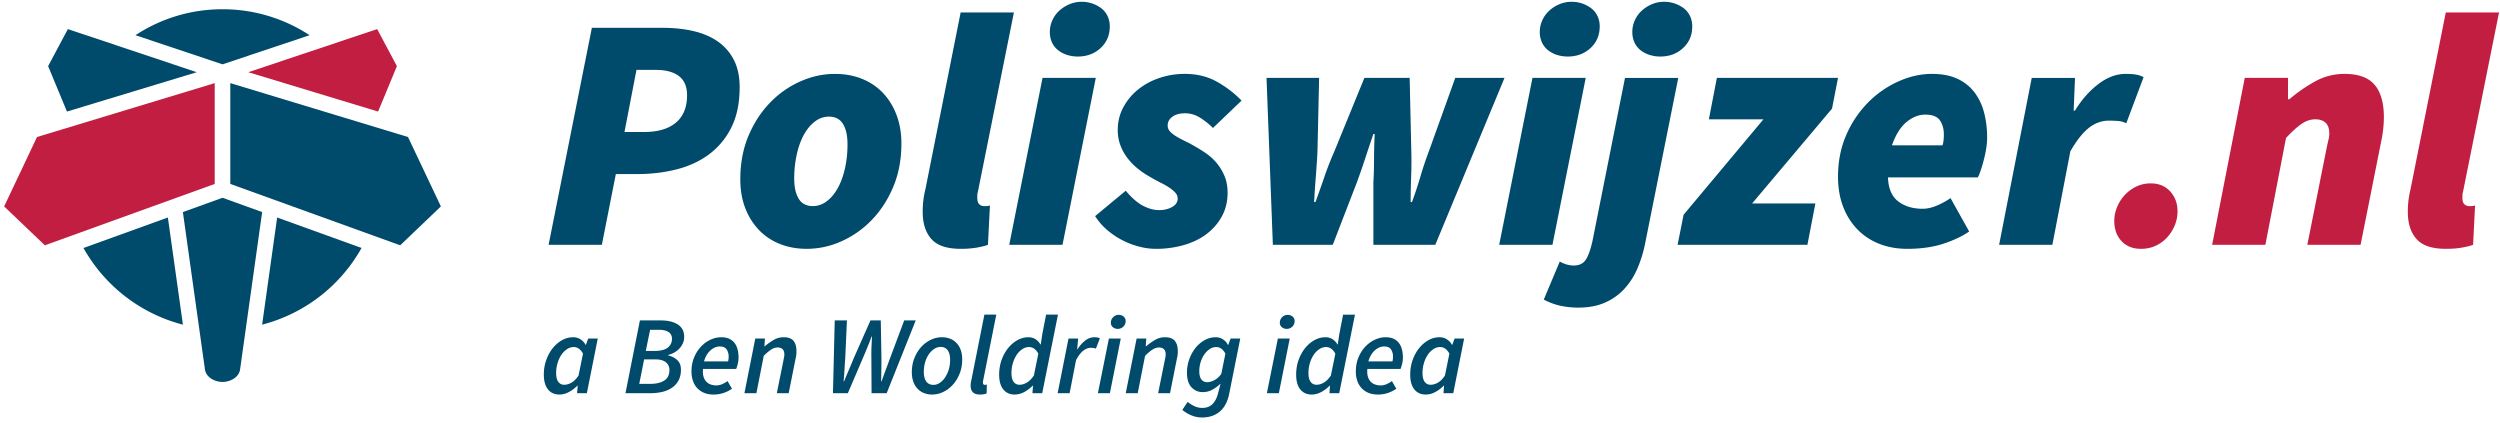
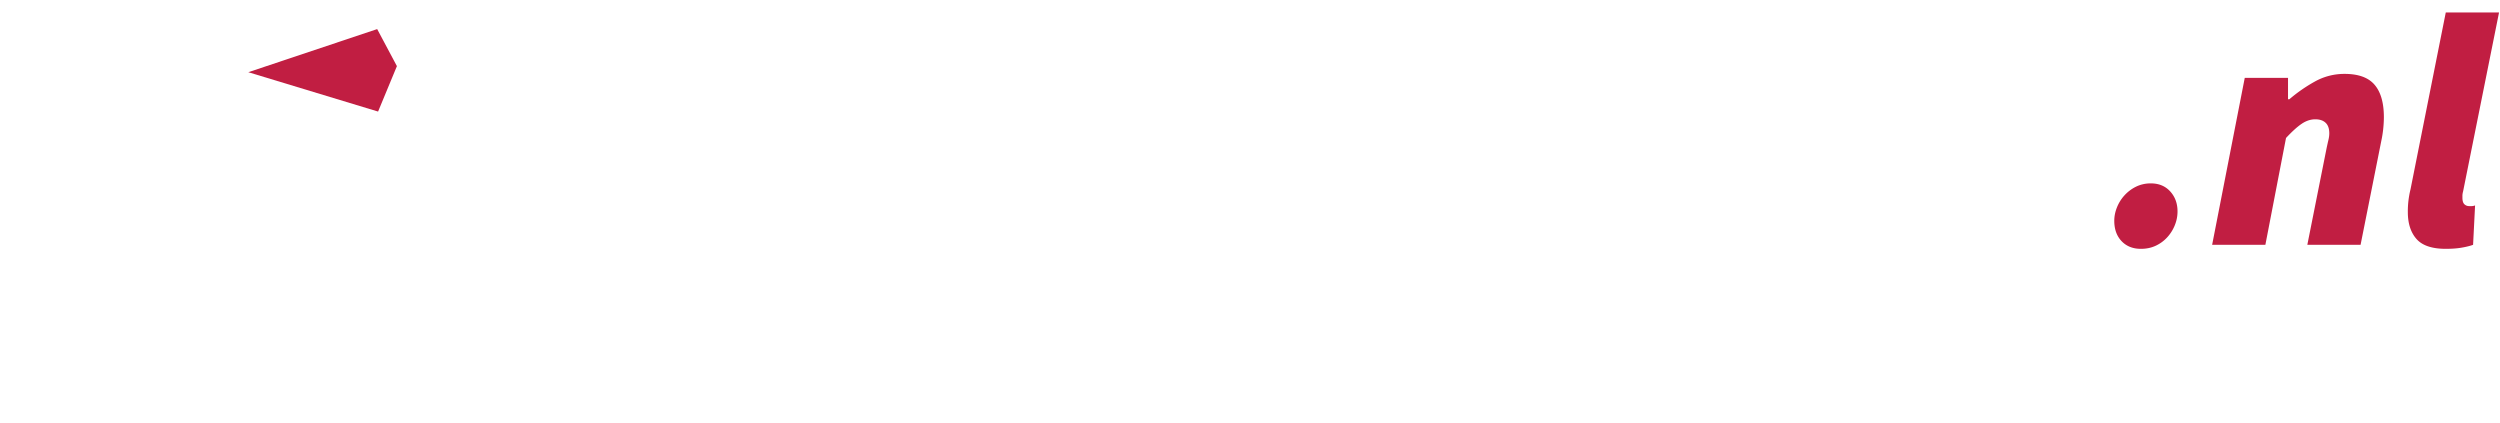
<svg xmlns="http://www.w3.org/2000/svg" width="201" height="34" viewBox="0 0 201 34">
  <title>Poliswijzer</title>
  <g fill="none" fill-rule="evenodd">
-     <path d="M17.89 5.172l7-2.342a12.723 12.723 0 0 0-7-2.087 12.72 12.72 0 0 0-7 2.087l7 2.342m-4.392 12.315l-6.786 2.451a12.857 12.857 0 0 0 7.995 6.165l-1.21-8.616m8.786 0l-1.208 8.615a12.856 12.856 0 0 0 7.994-6.164l-6.786-2.45m-4.393-1.587l-3.18 1.148-.001.042 1.77 12.62c.105.647.805.996 1.412.996.606 0 1.306-.349 1.41-.995l1.77-12.62v-.043l-3.18-1.148M3.87 5.317L5.383 8.97l10.435-3.165L5.456 2.34 3.87 5.317" fill="#004A6B" />
    <path fill="#C11E42" d="M19.963 5.805L30.398 8.97l1.513-3.653-1.586-2.978-10.362 3.466" />
-     <path fill="#004A6B" d="M18.517 14.788l13.659 4.934 3.271-3.126-2.643-5.58-14.287-4.333v8.105" />
-     <path fill="#C11E42" d="M.333 16.596l3.272 3.126 13.659-4.934V6.683L2.977 11.015.333 16.596" />
-     <path d="M47.586 2.237h5.727c.856 0 1.659.085 2.408.255.75.17 1.4.443 1.954.819a4 4 0 0 1 1.31 1.476c.322.608.482 1.35.482 2.228 0 1.27-.223 2.348-.669 3.234a5.99 5.99 0 0 1-1.792 2.161c-.75.555-1.62.957-2.61 1.208-.99.25-2.029.376-3.117.376h-1.766l-1.124 5.69h-4.282l3.479-17.447zm4.201 8.375c1.106 0 1.958-.25 2.556-.752.597-.501.896-1.235.896-2.201 0-.698-.218-1.212-.655-1.543-.437-.332-1.057-.497-1.86-.497h-1.552l-.964 4.993h1.58zm13.086 9.394c-.803 0-1.534-.134-2.194-.402a4.733 4.733 0 0 1-1.686-1.141 5.253 5.253 0 0 1-1.084-1.758c-.259-.68-.388-1.44-.388-2.282 0-1.306.223-2.483.669-3.53.446-1.046 1.03-1.937 1.753-2.67a7.76 7.76 0 0 1 2.435-1.691c.9-.394 1.815-.59 2.743-.59.803 0 1.534.133 2.194.402a4.73 4.73 0 0 1 1.686 1.14 5.226 5.226 0 0 1 1.084 1.772c.259.689.388 1.445.388 2.268 0 1.307-.223 2.483-.669 3.53-.446 1.047-1.03 1.937-1.753 2.67a7.76 7.76 0 0 1-2.435 1.692 6.802 6.802 0 0 1-2.743.59zm1.766-10.63a1.81 1.81 0 0 0-1.097.377c-.339.25-.633.595-.883 1.033-.25.438-.446.966-.589 1.584a8.868 8.868 0 0 0-.214 2c0 .68.12 1.216.361 1.61.241.394.62.59 1.138.59a1.81 1.81 0 0 0 1.097-.375c.339-.25.633-.595.883-1.034.25-.438.446-.962.589-1.57a8.82 8.82 0 0 0 .214-2.013c0-.68-.12-1.217-.361-1.61-.241-.394-.62-.591-1.138-.591zm10.597-8.374h4.282l-2.89 14.387a1.47 1.47 0 0 0-.054.31v.2c0 .251.054.425.16.524a.536.536 0 0 0 .376.148h.227a.858.858 0 0 0 .254-.054l-.16 3.167c-.25.09-.558.166-.924.228a7.553 7.553 0 0 1-1.27.094c-1.107 0-1.892-.264-2.356-.792-.463-.527-.695-1.248-.695-2.16a7.325 7.325 0 0 1 .214-1.825l2.836-14.227zm6.583 5.261h4.282l-2.676 13.421h-4.282l2.676-13.42zm2.837-1.718c-.285 0-.562-.04-.83-.12a2.287 2.287 0 0 1-.722-.363 1.72 1.72 0 0 1-.509-.617 1.964 1.964 0 0 1-.187-.886c0-.322.067-.63.2-.926.135-.295.317-.55.55-.765a2.84 2.84 0 0 1 .816-.524 2.514 2.514 0 0 1 1.003-.2 2.599 2.599 0 0 1 1.552.51c.214.16.384.366.509.617a1.9 1.9 0 0 1 .187.858c0 .698-.245 1.275-.736 1.732-.49.456-1.102.684-1.833.684zm3.853 10.79c.482.573.946.976 1.392 1.209.446.232.874.349 1.285.349.41 0 .762-.085 1.057-.255.294-.17.441-.39.441-.658a.679.679 0 0 0-.16-.456 2.481 2.481 0 0 0-.442-.39 5.346 5.346 0 0 0-.71-.416 17.548 17.548 0 0 1-.936-.51 6.844 6.844 0 0 1-.95-.644 4.951 4.951 0 0 1-.83-.845 4.035 4.035 0 0 1-.575-1.034 3.45 3.45 0 0 1-.214-1.234c0-.645.143-1.24.428-1.785a4.645 4.645 0 0 1 1.151-1.423 5.482 5.482 0 0 1 1.713-.953 6.314 6.314 0 0 1 2.114-.349c.963 0 1.82.21 2.569.63.75.421 1.41.927 1.98 1.517l-2.301 2.201a5.767 5.767 0 0 0-1.044-.832 2.243 2.243 0 0 0-1.204-.349c-.428 0-.767.094-1.017.282-.25.188-.375.416-.375.685a.7.7 0 0 0 .188.496c.124.135.29.264.495.39.205.125.437.25.695.375.26.126.513.26.763.403.321.179.642.38.963.604a4.114 4.114 0 0 1 1.472 1.825c.16.385.241.828.241 1.329 0 .68-.143 1.293-.428 1.839a4.413 4.413 0 0 1-1.19 1.422c-.51.403-1.12.711-1.834.926a8.048 8.048 0 0 1-2.328.322 5.4 5.4 0 0 1-1.258-.16 6.395 6.395 0 0 1-2.582-1.303 4.962 4.962 0 0 1-1.03-1.167l2.461-2.04zm11.32-9.072h4.228l-.134 5.96c-.035.661-.08 1.328-.133 1.999a74.768 74.768 0 0 0-.134 2.026h.107c.25-.68.49-1.36.722-2.04.232-.68.491-1.342.776-1.986l2.436-5.959h3.639l.134 5.96c.018.661.013 1.328-.014 1.999-.026.67-.04 1.346-.04 2.026h.107c.25-.68.473-1.355.67-2.026a27.91 27.91 0 0 1 .668-2l2.141-5.959h3.96l-5.565 13.421h-4.978v-4.992a33.03 33.03 0 0 0 .054-1.88c0-.626.018-1.306.053-2.04h-.107c-.25.734-.477 1.414-.682 2.04a52.252 52.252 0 0 1-.656 1.88l-1.927 4.992h-4.816l-.509-13.42zm21.382 0h4.281l-2.676 13.421h-4.281l2.676-13.42zm2.836-1.718c-.285 0-.562-.04-.83-.12a2.287 2.287 0 0 1-.722-.363 1.72 1.72 0 0 1-.508-.617 1.964 1.964 0 0 1-.188-.886c0-.322.067-.63.201-.926.134-.295.317-.55.549-.765a2.84 2.84 0 0 1 .816-.524 2.514 2.514 0 0 1 1.003-.2 2.599 2.599 0 0 1 1.552.51c.215.16.384.366.509.617a1.9 1.9 0 0 1 .187.858c0 .698-.245 1.275-.736 1.732-.49.456-1.101.684-1.833.684zm6.209 15.086a9.967 9.967 0 0 1-.616 1.972 5.755 5.755 0 0 1-1.044 1.624 4.624 4.624 0 0 1-1.552 1.1c-.606.27-1.32.404-2.14.404a7.06 7.06 0 0 1-1.392-.135 5.33 5.33 0 0 1-1.392-.51l1.285-3.06c.375.215.75.322 1.124.322.428 0 .745-.147.95-.442.205-.296.388-.792.548-1.49l2.623-13.153h4.282l-2.676 13.368zm1.23-15.086c-.285 0-.561-.04-.829-.12a2.287 2.287 0 0 1-.723-.363 1.72 1.72 0 0 1-.508-.617 1.964 1.964 0 0 1-.187-.886c0-.322.067-.63.2-.926.134-.295.317-.55.549-.765a2.84 2.84 0 0 1 .816-.524 2.514 2.514 0 0 1 1.004-.2 2.599 2.599 0 0 1 1.552.51c.214.16.383.366.508.617a1.9 1.9 0 0 1 .188.858c0 .698-.246 1.275-.736 1.732-.49.456-1.102.684-1.833.684zm1.874 12.723l6.422-7.676h-4.388l.642-3.329h9.74l-.481 2.47-6.423 7.623h5.085l-.642 3.328h-10.437l.482-2.416zm12.417-3.06c0-1.234.223-2.357.669-3.368a8.505 8.505 0 0 1 1.752-2.604 8.066 8.066 0 0 1 2.436-1.691c.9-.403 1.797-.604 2.689-.604.82 0 1.512.134 2.074.403a3.615 3.615 0 0 1 1.365 1.1 4.61 4.61 0 0 1 .762 1.624c.161.618.241 1.275.241 1.973 0 .34-.031.68-.093 1.02a11.678 11.678 0 0 1-.455 1.731 3.01 3.01 0 0 1-.201.47h-7.225c.035.895.312 1.54.83 1.933.517.393 1.168.59 1.953.59.374 0 .767-.09 1.177-.268.41-.18.767-.376 1.07-.59l1.5 2.684c-.536.375-1.223.702-2.061.98-.839.277-1.811.415-2.917.415-.82 0-1.57-.134-2.248-.402a4.993 4.993 0 0 1-1.753-1.155 5.302 5.302 0 0 1-1.15-1.825c-.277-.716-.415-1.52-.415-2.416zm8.402-2.523a1.98 1.98 0 0 0 .08-.389 4.03 4.03 0 0 0 .027-.47c0-.465-.107-.85-.32-1.154-.215-.304-.607-.456-1.178-.456-.518 0-1.017.197-1.499.59-.481.394-.874 1.02-1.177 1.88h4.067zm7.172-5.422h3.479l-.107 2.63h.107c.517-.858 1.137-1.565 1.86-2.12.722-.555 1.458-.832 2.208-.832.374 0 .673.022.896.067.223.045.406.112.549.201l-1.392 3.705a1.64 1.64 0 0 0-.682-.188 10.345 10.345 0 0 0-.71-.027c-.57 0-1.101.188-1.592.564-.49.375-.994 1.01-1.512 1.905l-1.445 7.516h-4.281l2.622-13.42z" fill="#004A6B" />
    <path d="M172.129 20.006c-.643 0-1.16-.205-1.553-.617-.392-.412-.588-.957-.588-1.637 0-.358.071-.716.214-1.074.143-.358.343-.68.602-.966a3.11 3.11 0 0 1 .923-.698 2.649 2.649 0 0 1 1.204-.269c.643 0 1.16.215 1.552.644.393.43.59.967.59 1.611 0 .376-.072.743-.215 1.1-.143.358-.343.68-.602.967a2.927 2.927 0 0 1-.923.684c-.357.17-.758.255-1.204.255zm8.349-13.743h3.479v1.718h.107a12.286 12.286 0 0 1 2.047-1.423 4.85 4.85 0 0 1 2.395-.617c1.106 0 1.909.29 2.408.872.5.582.75 1.454.75 2.618a9.47 9.47 0 0 1-.214 1.932l-1.66 8.321h-4.281l1.552-7.784c.053-.25.102-.47.147-.658.045-.188.067-.362.067-.523 0-.376-.098-.658-.294-.846-.197-.187-.473-.281-.83-.281-.375 0-.74.12-1.097.362s-.776.622-1.258 1.14l-1.66 8.59h-4.28l2.622-13.42zm16.163-5.26h4.282l-2.89 14.386a1.47 1.47 0 0 0-.054.31v.2c0 .251.054.425.16.524a.536.536 0 0 0 .375.148h.228a.858.858 0 0 0 .254-.054l-.16 3.167c-.25.09-.558.166-.924.228-.366.063-.79.094-1.271.094-1.106 0-1.891-.264-2.355-.792-.464-.527-.696-1.248-.696-2.16a7.324 7.324 0 0 1 .214-1.825l2.837-14.227z" fill="#C11E42" />
-     <path d="M43.723 30.12c0-.418.066-.81.197-1.177.13-.367.306-.686.526-.957.22-.272.471-.485.754-.64a1.8 1.8 0 0 1 .878-.232c.214 0 .41.055.59.165.177.11.317.261.418.452h.018l.187-.51h.768l-.875 4.393H46.4l.045-.608h-.027a2.68 2.68 0 0 1-.691.519 1.625 1.625 0 0 1-.754.196c-.386 0-.691-.137-.914-.411-.223-.275-.335-.671-.335-1.19zm1.642.814c.19 0 .385-.057.584-.17.2-.113.388-.304.566-.573l.357-1.753a1.08 1.08 0 0 0-.343-.412.716.716 0 0 0-.397-.125.98.98 0 0 0-.535.165 1.6 1.6 0 0 0-.455.452 2.402 2.402 0 0 0-.312.667 2.73 2.73 0 0 0-.116.8c0 .323.058.561.174.716a.563.563 0 0 0 .477.233zm6.083-5.172h1.677c.571 0 1.028.11 1.37.327.341.218.512.547.512.989 0 .185-.034.356-.102.514-.069.158-.16.3-.277.425a1.819 1.819 0 0 1-.905.519l-.009.036c.315.077.566.209.754.394.187.185.28.435.28.751 0 .334-.063.622-.191.864a1.622 1.622 0 0 1-.526.59 2.343 2.343 0 0 1-.785.336c-.3.071-.623.107-.968.107h-1.99l1.16-5.852zm1.187 2.452c.481 0 .834-.09 1.057-.268a.871.871 0 0 0 .334-.716.608.608 0 0 0-.267-.528c-.179-.125-.455-.188-.83-.188h-.66l-.348 1.7h.714zm-.357 2.648c.482 0 .86-.089 1.133-.268.273-.179.41-.456.41-.832a.776.776 0 0 0-.285-.635c-.19-.155-.473-.233-.848-.233h-.9l-.393 1.968h.883zm3.318-1.002c0-.411.07-.786.21-1.123.14-.337.324-.626.553-.867.229-.242.486-.428.771-.56.286-.13.571-.196.857-.196.255 0 .471.041.646.125.176.083.319.198.429.344.11.146.19.318.24.515.051.197.076.408.076.635 0 .19-.024.376-.071.555a3.382 3.382 0 0 1-.116.376h-2.667c-.024.232-.012.432.035.599.048.167.12.304.219.412a.88.88 0 0 0 .361.237c.143.05.298.076.464.076.155 0 .312-.036.473-.108.16-.071.3-.152.42-.241l.356.617a2.79 2.79 0 0 1-.647.327 2.466 2.466 0 0 1-.852.138c-.261 0-.5-.041-.713-.125a1.552 1.552 0 0 1-.915-.944 2.244 2.244 0 0 1-.129-.792zm2.944-.805c.012-.06.022-.12.031-.183a1.43 1.43 0 0 0 .013-.202 1.04 1.04 0 0 0-.156-.568c-.104-.164-.29-.246-.557-.246-.268 0-.52.106-.754.318-.235.212-.406.505-.513.881h1.936zm2.185-1.834h.776l-.044.617h.035c.232-.197.472-.367.718-.51a1.55 1.55 0 0 1 .79-.214c.369 0 .633.095.794.286.16.19.24.465.24.823a2.19 2.19 0 0 1-.071.617l-.553 2.774h-.954l.535-2.648a8.81 8.81 0 0 1 .049-.26.997.997 0 0 0 .022-.206c0-.375-.184-.563-.553-.563a.957.957 0 0 0-.495.16 3.34 3.34 0 0 0-.61.52l-.59 2.997h-.963l.874-4.393zm6.387-1.459h.981l-.134 3.007c-.023.316-.044.63-.062.944-.018.313-.042.63-.071.953h.035c.131-.322.265-.642.402-.958.136-.316.267-.63.392-.94l1.33-3.006h.829l.053 3.007c0 .632-.009 1.264-.026 1.897h.035c.113-.322.23-.642.348-.958.12-.316.235-.63.348-.94l1.124-3.006h.928l-2.337 5.852h-1.214l-.017-3.185c0-.203.006-.425.017-.667l.036-.702h-.036c-.083.226-.17.455-.263.684-.092.23-.186.458-.28.685l-1.365 3.185h-1.196l.143-5.852zm7.832 5.96c-.244 0-.467-.042-.67-.126a1.44 1.44 0 0 1-.517-.358 1.603 1.603 0 0 1-.33-.563 2.236 2.236 0 0 1-.116-.743c0-.418.07-.8.21-1.15.14-.349.323-.646.549-.89a2.51 2.51 0 0 1 .771-.573c.289-.137.582-.205.879-.205.5 0 .898.16 1.195.478.298.32.446.756.446 1.311 0 .418-.07.8-.21 1.145-.14.346-.322.643-.548.89-.226.248-.483.44-.772.578a2.045 2.045 0 0 1-.887.205zm.678-3.83a.926.926 0 0 0-.504.157 1.54 1.54 0 0 0-.433.425 2.24 2.24 0 0 0-.299.635 2.694 2.694 0 0 0-.111.787c0 .334.065.592.196.774.13.182.324.273.58.273a.904.904 0 0 0 .5-.157c.16-.104.303-.247.428-.43a2.3 2.3 0 0 0 .298-.639c.075-.244.112-.507.112-.787 0-.334-.065-.59-.196-.77-.131-.179-.321-.268-.571-.268zm3.523-2.595h.955l-1.053 5.288a.49.49 0 0 0-.018.107v.063c0 .125.05.188.152.188a.452.452 0 0 0 .16-.027l-.017.716a.929.929 0 0 1-.232.067c-.09.015-.194.022-.312.022-.256 0-.444-.062-.562-.187-.12-.126-.179-.302-.179-.528 0-.138.021-.293.063-.466l1.043-5.243zm4.657 1.557l.303-1.557h.954l-1.266 6.317h-.785l.044-.608h-.027a2.68 2.68 0 0 1-.69.519 1.625 1.625 0 0 1-.755.196c-.386 0-.69-.137-.914-.411-.223-.275-.334-.671-.334-1.19 0-.418.065-.81.196-1.177.13-.367.306-.686.526-.957.22-.272.471-.485.754-.64a1.8 1.8 0 0 1 .879-.232c.214 0 .404.053.57.16.167.108.298.248.393.421h.027l.125-.841zm-1.83 4.08c.191 0 .384-.057.58-.17.197-.113.387-.304.572-.573l.356-1.753a1.08 1.08 0 0 0-.343-.412.716.716 0 0 0-.397-.125.98.98 0 0 0-.535.165 1.6 1.6 0 0 0-.455.452 2.43 2.43 0 0 0-.312.667 2.73 2.73 0 0 0-.116.8c0 .323.058.561.174.716a.563.563 0 0 0 .477.233zm3.935-3.713h.776l-.08.85h.035c.173-.275.375-.503.607-.685a1.19 1.19 0 0 1 1.186-.192l-.321.841a.512.512 0 0 0-.187-.058 1.792 1.792 0 0 0-.223-.013c-.209 0-.414.08-.616.241-.202.161-.392.412-.57.752l-.518 2.657h-.963l.874-4.393zm3.247 0h.954l-.874 4.393h-.963l.883-4.393zm.704-.779a.602.602 0 0 1-.374-.13.44.44 0 0 1-.17-.37c0-.174.063-.321.187-.443a.626.626 0 0 1 .455-.184.6.6 0 0 1 .375.13.44.44 0 0 1 .17.371.593.593 0 0 1-.188.448.634.634 0 0 1-.455.178zm1.526.779h.776l-.045.617h.036c.232-.197.471-.367.718-.51a1.55 1.55 0 0 1 .79-.214c.368 0 .633.095.793.286.16.19.241.465.241.823a2.19 2.19 0 0 1-.071.617l-.553 2.774h-.955l.535-2.648a8.81 8.81 0 0 1 .05-.26 1.07 1.07 0 0 0 .022-.206c0-.375-.185-.563-.553-.563a.957.957 0 0 0-.495.16 3.34 3.34 0 0 0-.611.52l-.59 2.997h-.963l.875-4.393zm8.331 0l-.892 4.456c-.125.62-.375 1.09-.75 1.409-.374.319-.853.479-1.435.479a2.22 2.22 0 0 1-.826-.161 2.815 2.815 0 0 1-.753-.448l.428-.644c.166.137.348.252.544.344.196.093.407.14.633.14.333 0 .601-.098.803-.292.202-.194.351-.466.446-.818l.214-.815H98.1a2.92 2.92 0 0 1-.655.475 1.57 1.57 0 0 1-.736.179 1.19 1.19 0 0 1-.914-.39c-.241-.26-.362-.645-.362-1.158a3.2 3.2 0 0 1 .705-2.027c.214-.26.46-.464.736-.613a1.79 1.79 0 0 1 .86-.223c.215 0 .41.055.585.165.175.11.31.261.406.452h.027l.187-.51h.776zm-2.658 3.507c.172 0 .361-.052.566-.156.205-.105.394-.273.567-.506l.33-1.628a1.1 1.1 0 0 0-.34-.412.695.695 0 0 0-.392-.125.94.94 0 0 0-.513.156 1.627 1.627 0 0 0-.437.425 2.2 2.2 0 0 0-.303.622 2.469 2.469 0 0 0-.111.747c0 .299.057.52.173.663.116.143.27.214.46.214zm5.682-3.507h.954l-.874 4.393h-.963l.883-4.393zm.705-.779a.602.602 0 0 1-.375-.13.44.44 0 0 1-.17-.37c0-.174.063-.321.188-.443a.626.626 0 0 1 .455-.184c.137 0 .261.043.374.13a.44.44 0 0 1 .17.371.593.593 0 0 1-.187.448.634.634 0 0 1-.455.178zm4.237.412l.303-1.557h.954l-1.266 6.317h-.785l.044-.608h-.026a2.68 2.68 0 0 1-.692.519 1.625 1.625 0 0 1-.753.196c-.387 0-.692-.137-.915-.411-.223-.275-.334-.671-.334-1.19 0-.418.065-.81.196-1.177.13-.367.306-.686.526-.957.22-.272.472-.485.754-.64.283-.155.575-.232.879-.232.214 0 .404.053.57.16.167.108.298.248.393.421h.027l.125-.841zm-1.829 4.08c.19 0 .384-.057.58-.17.196-.113.386-.304.57-.573l.358-1.753a1.08 1.08 0 0 0-.344-.412.716.716 0 0 0-.397-.125.98.98 0 0 0-.535.165 1.6 1.6 0 0 0-.455.452 2.43 2.43 0 0 0-.312.667 2.73 2.73 0 0 0-.116.8c0 .323.058.561.174.716a.563.563 0 0 0 .477.233zm3.158-1.074c0-.411.07-.786.21-1.123.14-.337.324-.626.552-.867.23-.242.487-.428.772-.56.285-.13.57-.196.856-.196.256 0 .472.041.647.125.176.083.318.198.428.344.11.146.19.318.241.515.05.197.076.408.076.635 0 .19-.024.376-.071.555a3.382 3.382 0 0 1-.116.376h-2.668c-.023.232-.011.432.036.599.048.167.12.304.219.412a.88.88 0 0 0 .361.237c.143.05.297.076.464.076.154 0 .312-.036.473-.108.16-.071.3-.152.419-.241l.357.617a2.79 2.79 0 0 1-.647.327 2.466 2.466 0 0 1-.852.138c-.262 0-.5-.041-.714-.125a1.552 1.552 0 0 1-.914-.944 2.244 2.244 0 0 1-.13-.792zm2.943-.805c.012-.06.023-.12.032-.183a1.43 1.43 0 0 0 .013-.202 1.04 1.04 0 0 0-.156-.568c-.104-.164-.29-.246-.558-.246-.267 0-.518.106-.753.318-.235.212-.406.505-.513.881h1.935zm1.428 1.065c0-.418.065-.81.196-1.177.13-.367.306-.686.526-.957.22-.272.471-.485.754-.64a1.8 1.8 0 0 1 .879-.232c.214 0 .41.055.588.165.179.11.318.261.42.452h.017l.188-.51h.767l-.874 4.393h-.785l.044-.608h-.026a2.68 2.68 0 0 1-.692.519 1.625 1.625 0 0 1-.754.196c-.386 0-.69-.137-.914-.411-.223-.275-.334-.671-.334-1.19zm1.641.814c.19 0 .385-.057.584-.17.2-.113.388-.304.567-.573l.356-1.753a1.08 1.08 0 0 0-.343-.412.716.716 0 0 0-.397-.125.98.98 0 0 0-.535.165 1.6 1.6 0 0 0-.455.452 2.43 2.43 0 0 0-.312.667 2.73 2.73 0 0 0-.116.8c0 .323.058.561.174.716a.563.563 0 0 0 .477.233z" fill="#004A6B" />
  </g>
</svg>